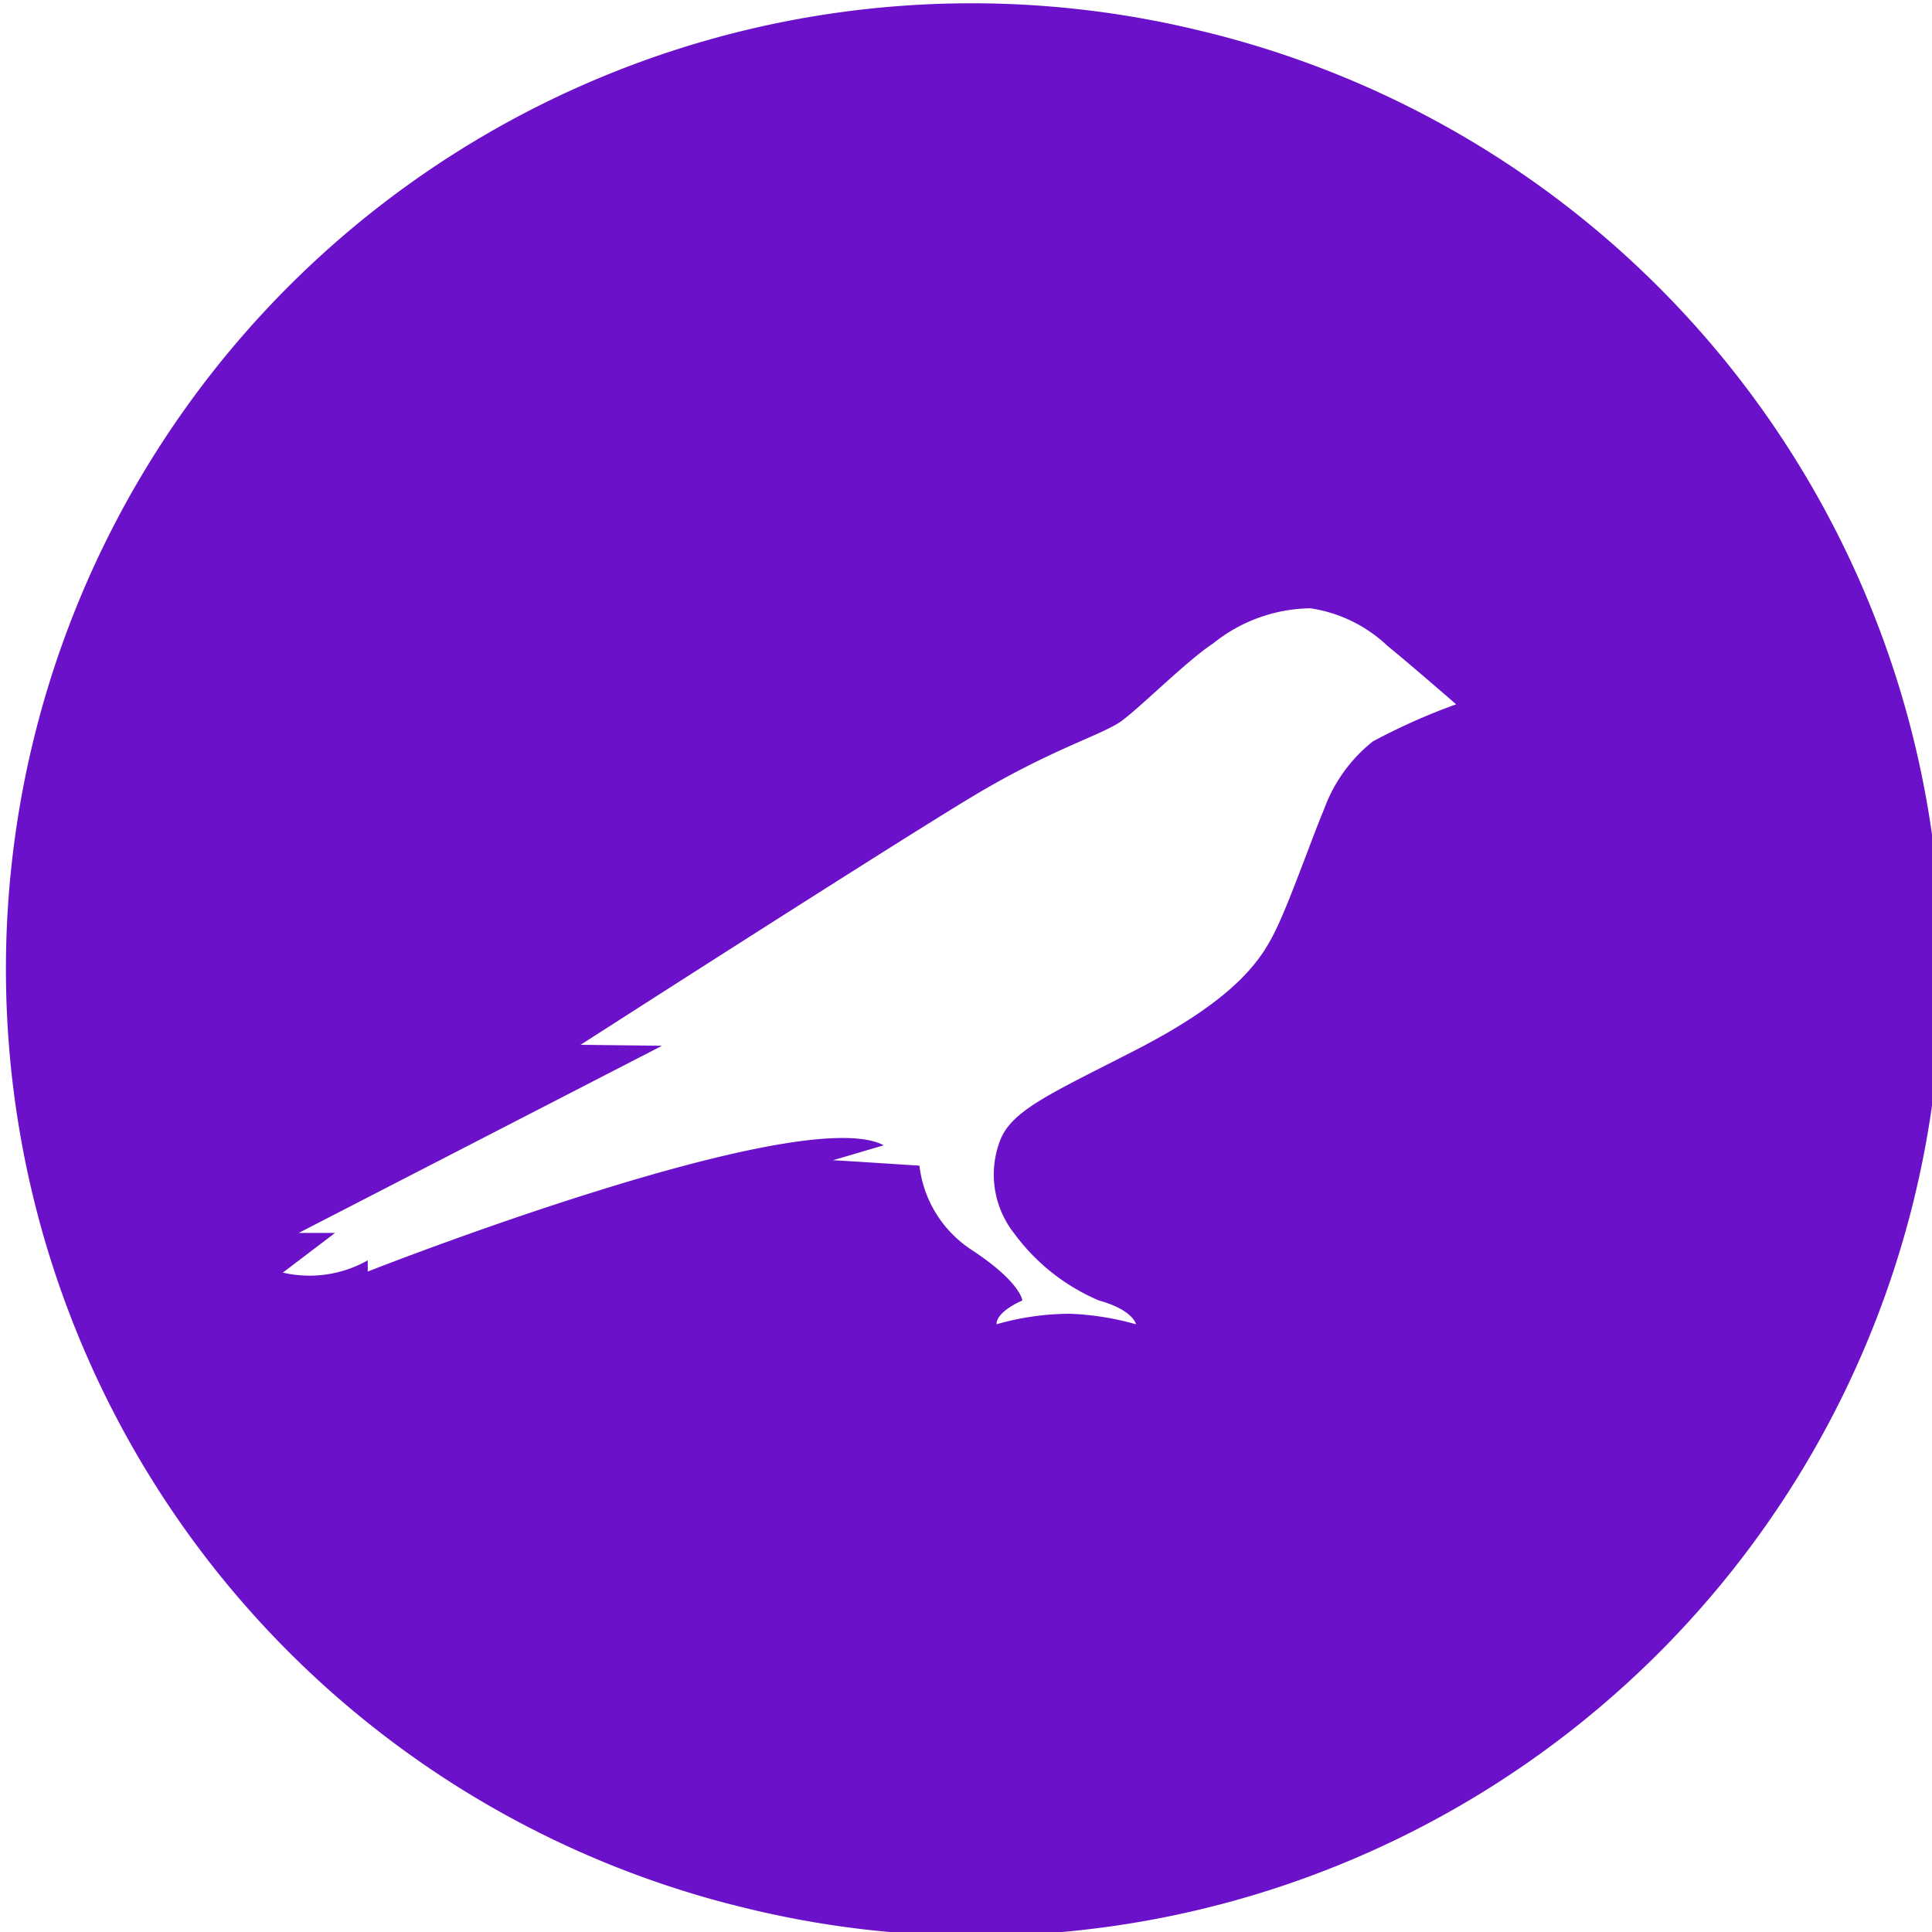
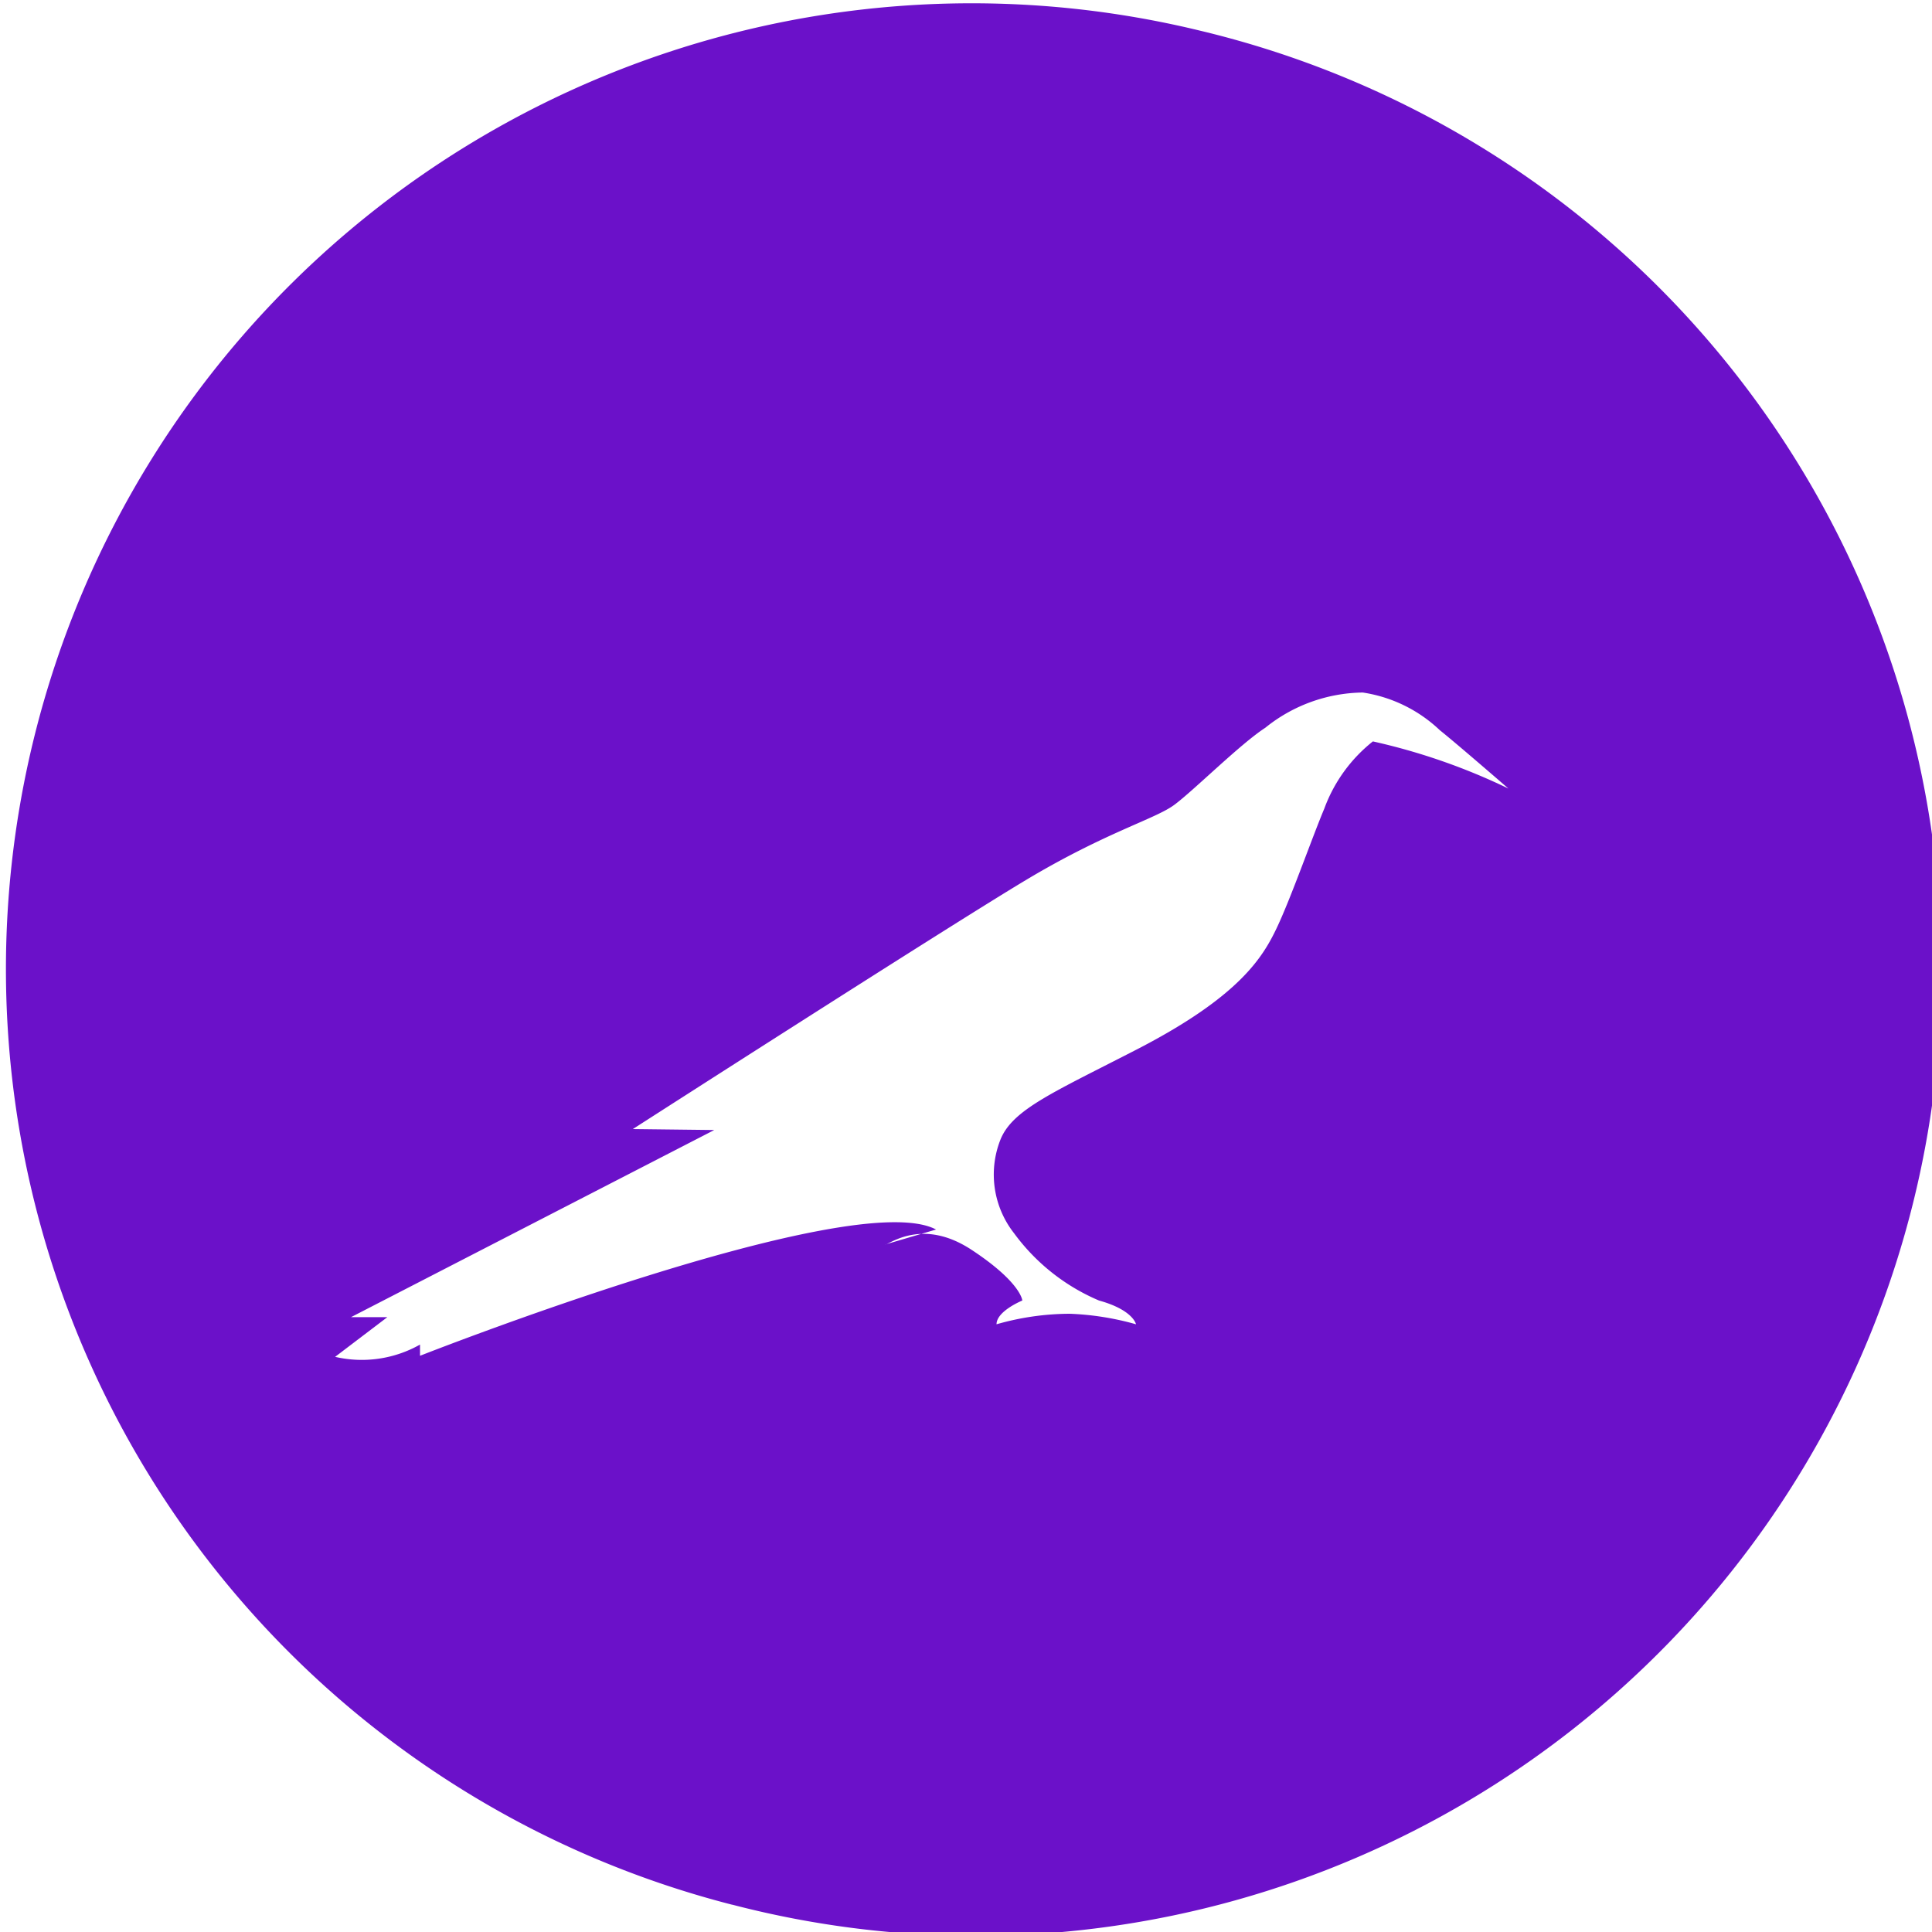
<svg xmlns="http://www.w3.org/2000/svg" id="Layer_1" data-name="Layer 1" width="20" height="20" viewBox="0 0 20 20">
  <defs>
    <style>.cls-1{fill:#6b11c9;fill-rule:evenodd;}</style>
  </defs>
  <title>Artboard 1 copy 78</title>
-   <path class="cls-1" d="M12.417.316a9.998,9.998,0,0,0-4.836,19.402L7.58,19.717A9.998,9.998,0,1,0,12.417.316Zm1.795,7.359a1.584,1.584,0,0,0-.503.696c-.123.292-.341.914-.488,1.226s-.387.713-1.43,1.255c-.886.457-1.314.633-1.437.952a.984.984,0,0,0,.144.963,2.11,2.11,0,0,0,.879.696c.355.098.383.246.383.246a2.902,2.902,0,0,0-.685-.109,2.767,2.767,0,0,0-.759.109c0-.137.267-.246.267-.246s-.011-.186-.524-.524a1.207,1.207,0,0,1-.541-.872s-.851-.056-.896-.056l.527-.155c-.865-.457-5.342,1.307-5.342,1.307v-.116a1.224,1.224,0,0,1-.879.127l.541-.411h-.376l3.76-1.937-.843-.01s3.24-2.081,4.066-2.576,1.339-.632,1.539-.78.685-.632.942-.798a1.636,1.636,0,0,1,1.009-.365,1.476,1.476,0,0,1,.798.39c.172.137.71.604.71.604A6.445,6.445,0,0,0,14.212,7.675Z" />
+   <path class="cls-1" d="M12.417.316a9.998,9.998,0,0,0-4.836,19.402L7.58,19.717A9.998,9.998,0,1,0,12.417.316Zm1.795,7.359a1.584,1.584,0,0,0-.503.696c-.123.292-.341.914-.488,1.226s-.387.713-1.43,1.255c-.886.457-1.314.633-1.437.952a.984.984,0,0,0,.144.963,2.11,2.11,0,0,0,.879.696c.355.098.383.246.383.246a2.902,2.902,0,0,0-.685-.109,2.767,2.767,0,0,0-.759.109c0-.137.267-.246.267-.246s-.011-.186-.524-.524s-.851-.056-.896-.056l.527-.155c-.865-.457-5.342,1.307-5.342,1.307v-.116a1.224,1.224,0,0,1-.879.127l.541-.411h-.376l3.76-1.937-.843-.01s3.24-2.081,4.066-2.576,1.339-.632,1.539-.78.685-.632.942-.798a1.636,1.636,0,0,1,1.009-.365,1.476,1.476,0,0,1,.798.39c.172.137.71.604.71.604A6.445,6.445,0,0,0,14.212,7.675Z" />
</svg>